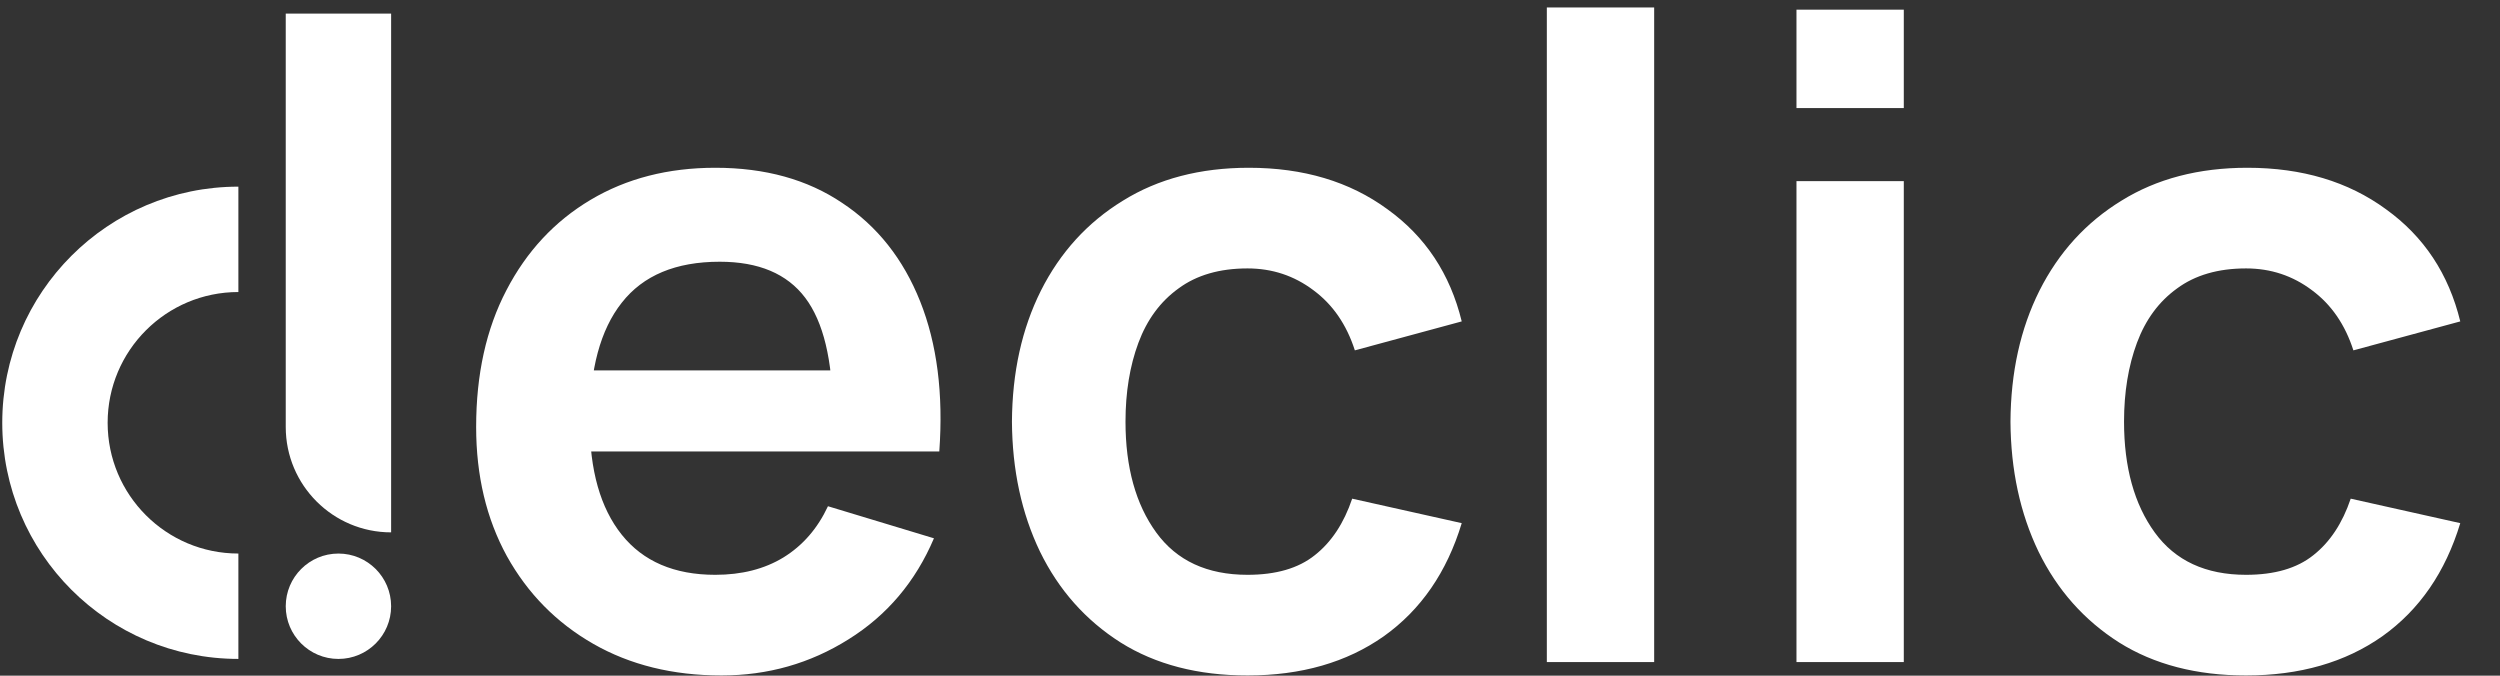
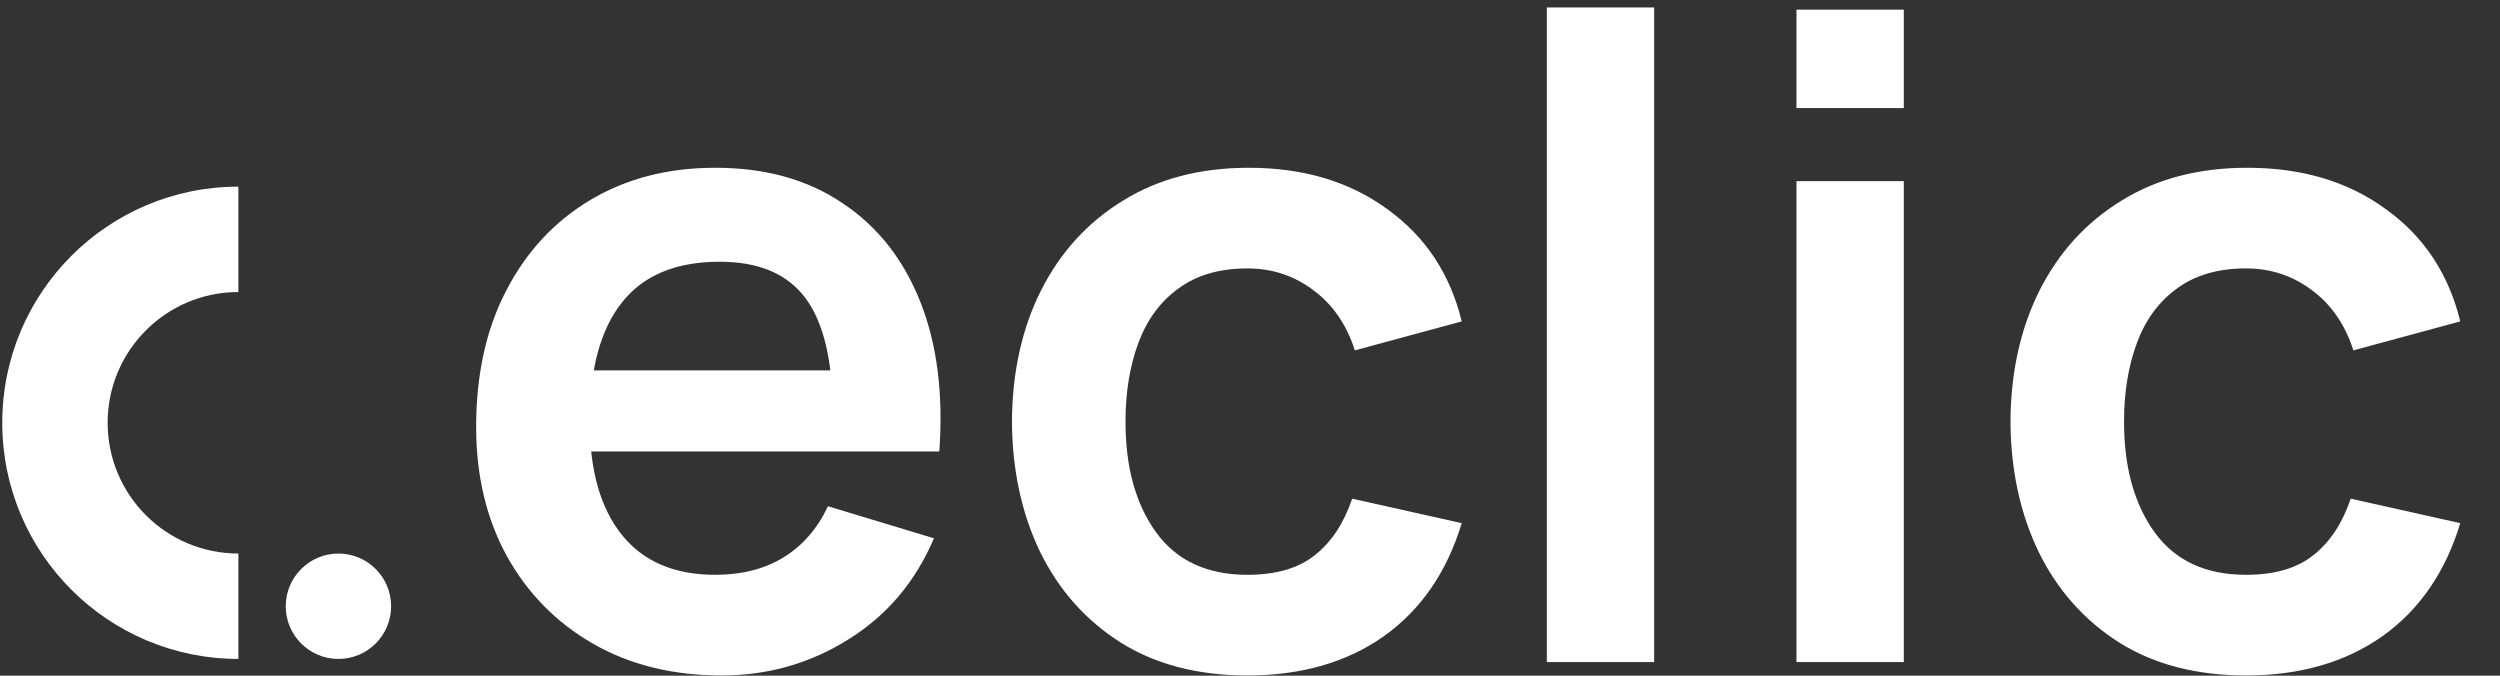
<svg xmlns="http://www.w3.org/2000/svg" width="185" height="50" viewBox="0 0 185 50" fill="none">
  <rect x="0" y="0" width="185" height="50" fill="#333333" stroke="none" />
  <path d="M17.64 48.76C7.99 48.76 0.167 40.937 0.167 31.286C0.167 21.636 7.99 13.812 17.64 13.812V21.61C12.297 21.61 7.965 25.942 7.965 31.286C7.965 36.63 12.297 40.962 17.64 40.962V48.76Z" fill="white" />
-   <path d="M21.145 1.005H28.943V39.395C24.636 39.395 21.145 35.904 21.145 31.597V1.005Z" fill="white" />
  <path d="M21.145 44.862C21.145 42.709 22.89 40.963 25.044 40.963C27.197 40.963 28.943 42.709 28.943 44.862C28.943 47.015 27.197 48.761 25.044 48.761C22.89 48.761 21.145 47.015 21.145 44.862Z" fill="white" />
  <path d="M53.393 49.984C49.79 49.984 46.626 49.204 43.902 47.644C41.178 46.084 39.046 43.92 37.508 41.152C35.992 38.384 35.235 35.198 35.235 31.595C35.235 27.706 35.981 24.334 37.475 21.477C38.969 18.599 41.046 16.369 43.704 14.788C46.362 13.206 49.438 12.415 52.931 12.415C56.623 12.415 59.753 13.283 62.324 15.018C64.916 16.732 66.839 19.16 68.091 22.301C69.343 25.443 69.816 29.145 69.508 33.407H61.632V30.507C61.61 26.64 60.929 23.817 59.588 22.038C58.248 20.258 56.139 19.368 53.261 19.368C50.01 19.368 47.593 20.379 46.011 22.4C44.429 24.4 43.638 27.333 43.638 31.199C43.638 34.802 44.429 37.593 46.011 39.57C47.593 41.547 49.9 42.536 52.931 42.536C54.887 42.536 56.568 42.108 57.974 41.251C59.402 40.372 60.5 39.109 61.269 37.461L69.112 39.834C67.75 43.041 65.641 45.535 62.785 47.314C59.951 49.094 56.82 49.984 53.393 49.984ZM41.133 33.407V27.41H65.619V33.407H41.133ZM92.317 49.984C88.648 49.984 85.517 49.171 82.925 47.545C80.332 45.897 78.344 43.656 76.96 40.822C75.598 37.988 74.906 34.781 74.884 31.199C74.906 27.552 75.62 24.323 77.026 21.511C78.454 18.676 80.475 16.457 83.09 14.854C85.704 13.228 88.813 12.415 92.416 12.415C96.458 12.415 99.875 13.437 102.665 15.48C105.477 17.501 107.312 20.269 108.168 23.784L100.259 25.927C99.644 24.015 98.623 22.532 97.194 21.477C95.766 20.401 94.141 19.863 92.317 19.863C90.252 19.863 88.549 20.357 87.209 21.346C85.869 22.312 84.88 23.653 84.243 25.366C83.606 27.08 83.287 29.024 83.287 31.199C83.287 34.583 84.045 37.318 85.561 39.405C87.077 41.492 89.329 42.536 92.317 42.536C94.426 42.536 96.085 42.053 97.293 41.086C98.524 40.119 99.446 38.724 100.062 36.901L108.168 38.713C107.07 42.338 105.148 45.128 102.401 47.084C99.655 49.017 96.294 49.984 92.317 49.984ZM114.466 48.995V0.551H122.408V48.995H114.466ZM132.939 7.999V0.716H140.881V7.999H132.939ZM132.939 48.995V13.403H140.881V48.995H132.939ZM166.209 49.984C162.54 49.984 159.409 49.171 156.816 47.545C154.224 45.897 152.236 43.656 150.852 40.822C149.489 37.988 148.797 34.781 148.775 31.199C148.797 27.552 149.511 24.323 150.918 21.511C152.346 18.676 154.367 16.457 156.981 14.854C159.596 13.228 162.704 12.415 166.308 12.415C170.35 12.415 173.766 13.437 176.557 15.48C179.369 17.501 181.203 20.269 182.06 23.784L174.151 25.927C173.536 24.015 172.514 22.532 171.086 21.477C169.658 20.401 168.032 19.863 166.209 19.863C164.144 19.863 162.441 20.357 161.101 21.346C159.76 22.312 158.772 23.653 158.135 25.366C157.498 27.08 157.179 29.024 157.179 31.199C157.179 34.583 157.937 37.318 159.453 39.405C160.969 41.492 163.221 42.536 166.209 42.536C168.318 42.536 169.977 42.053 171.185 41.086C172.415 40.119 173.338 38.724 173.953 36.901L182.06 38.713C180.962 42.338 179.039 45.128 176.293 47.084C173.547 49.017 170.185 49.984 166.209 49.984Z" fill="white" />
</svg>